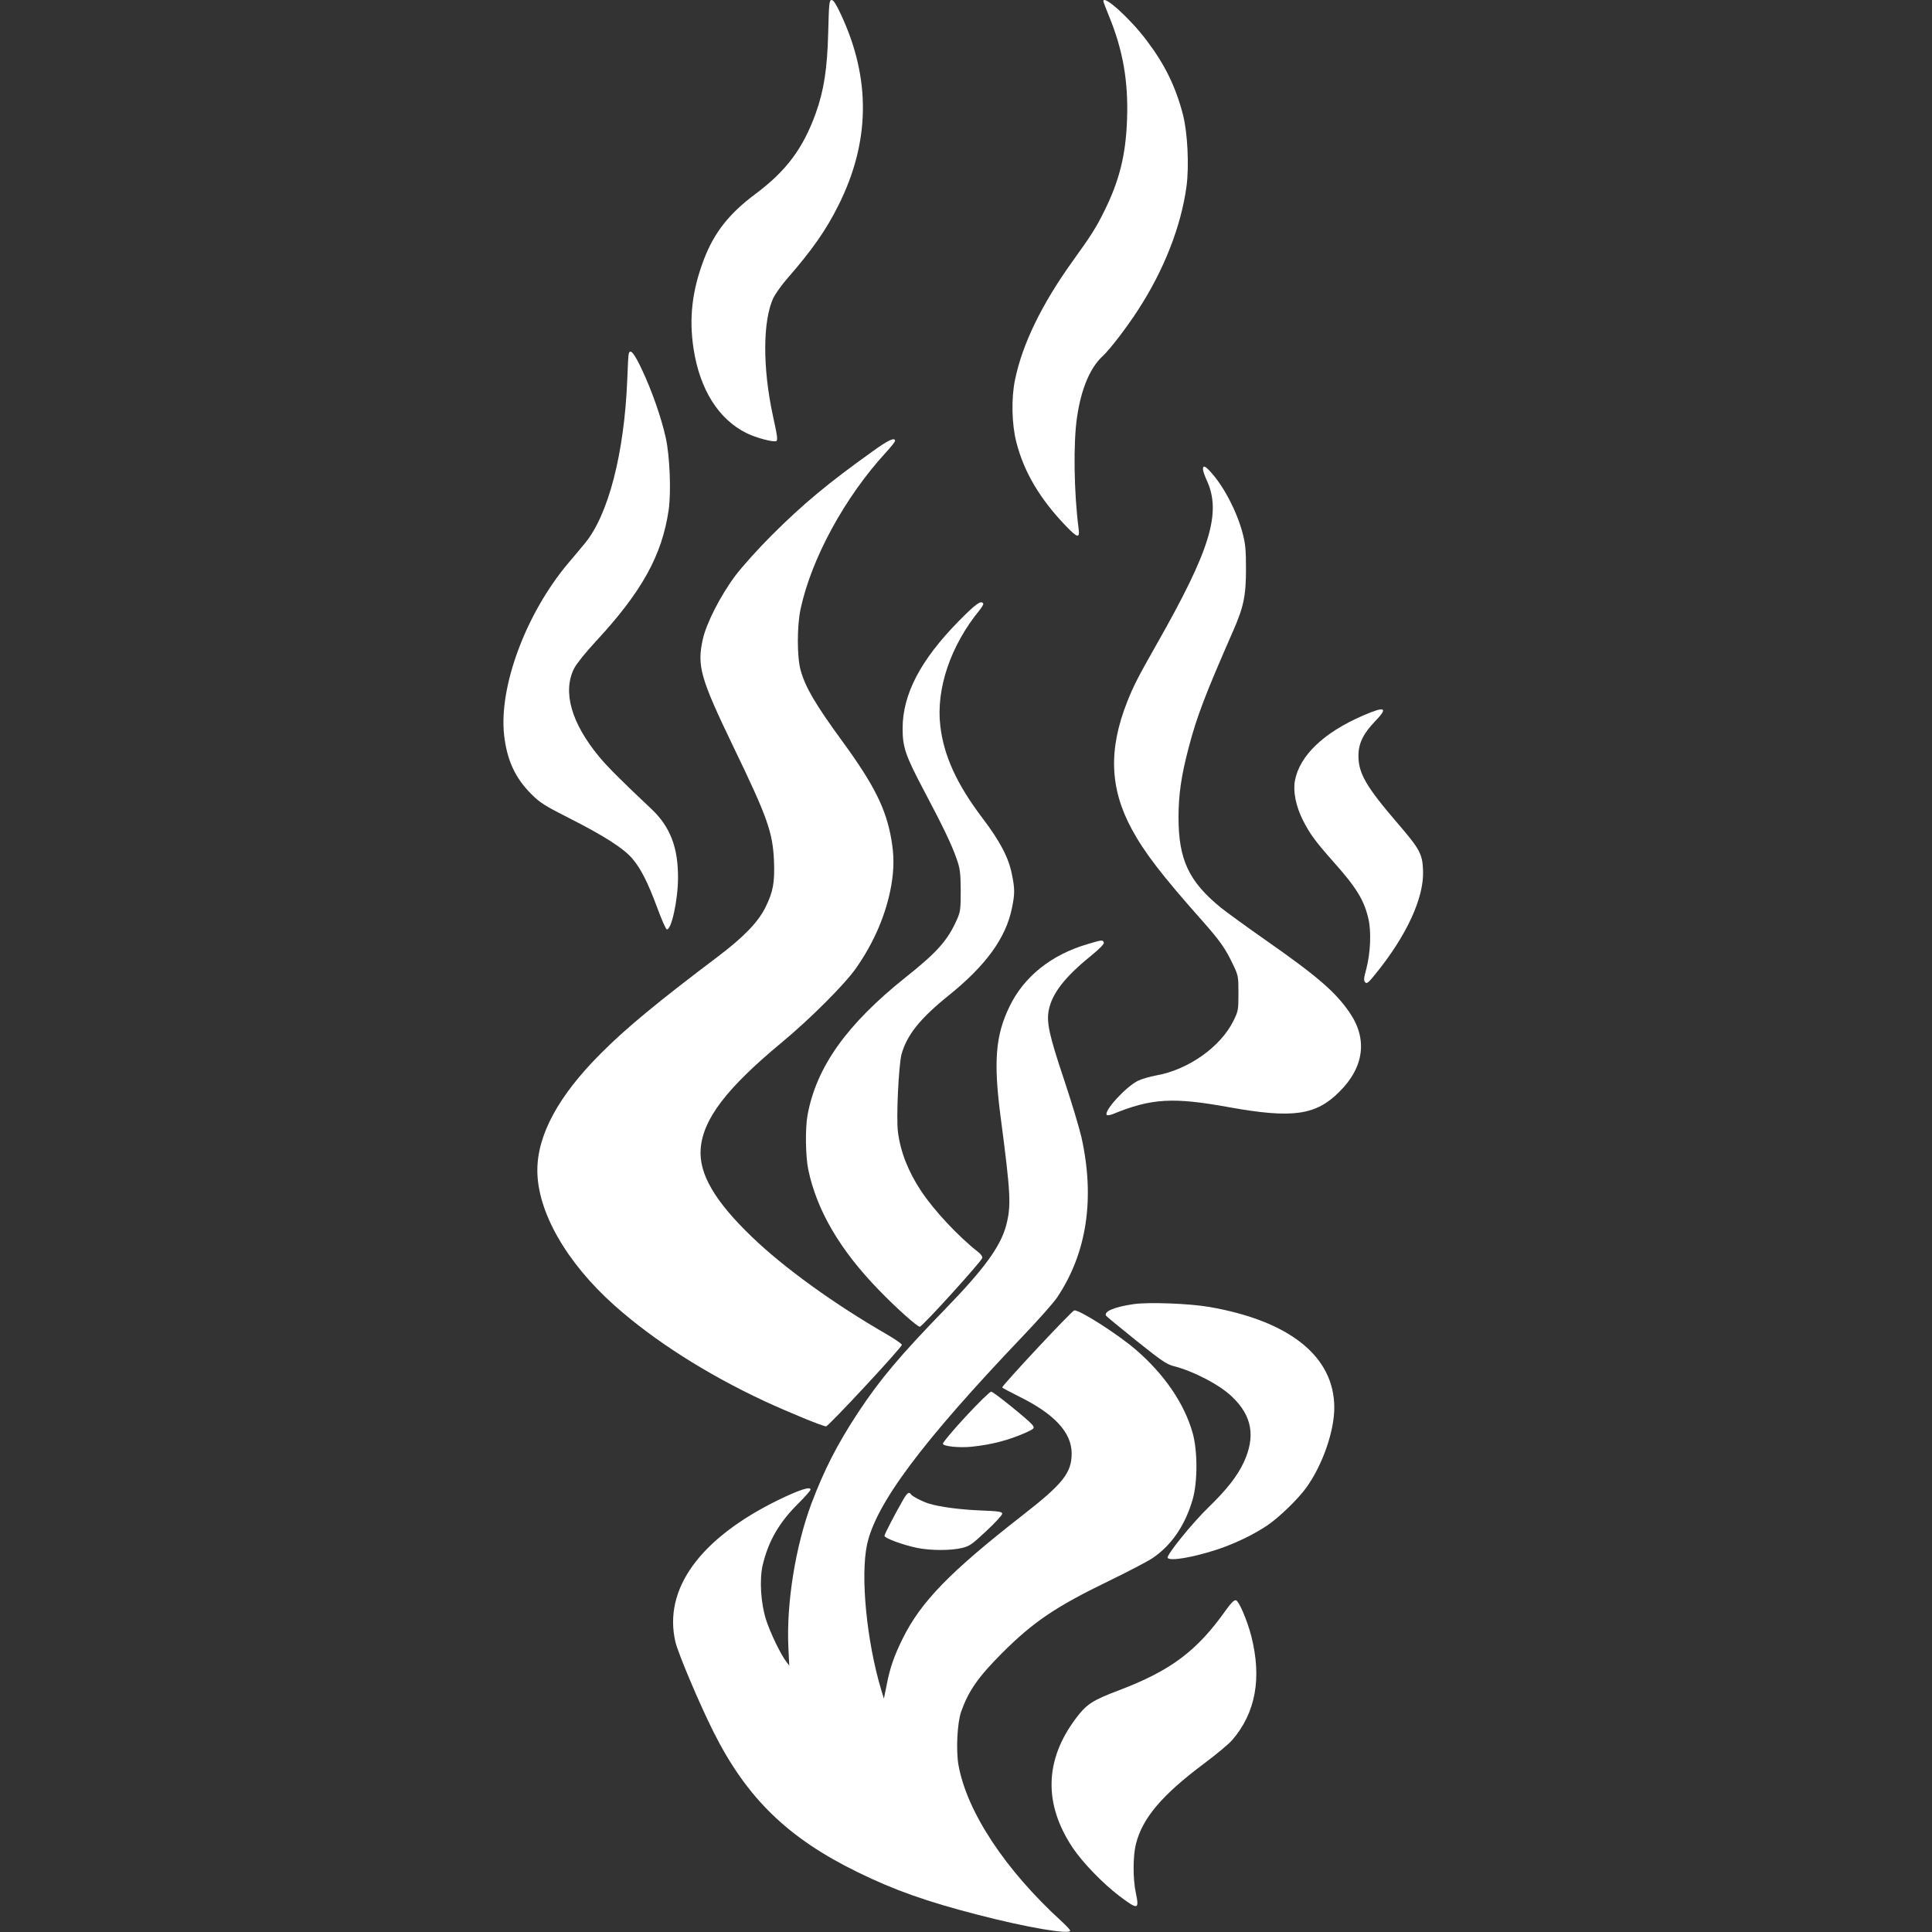
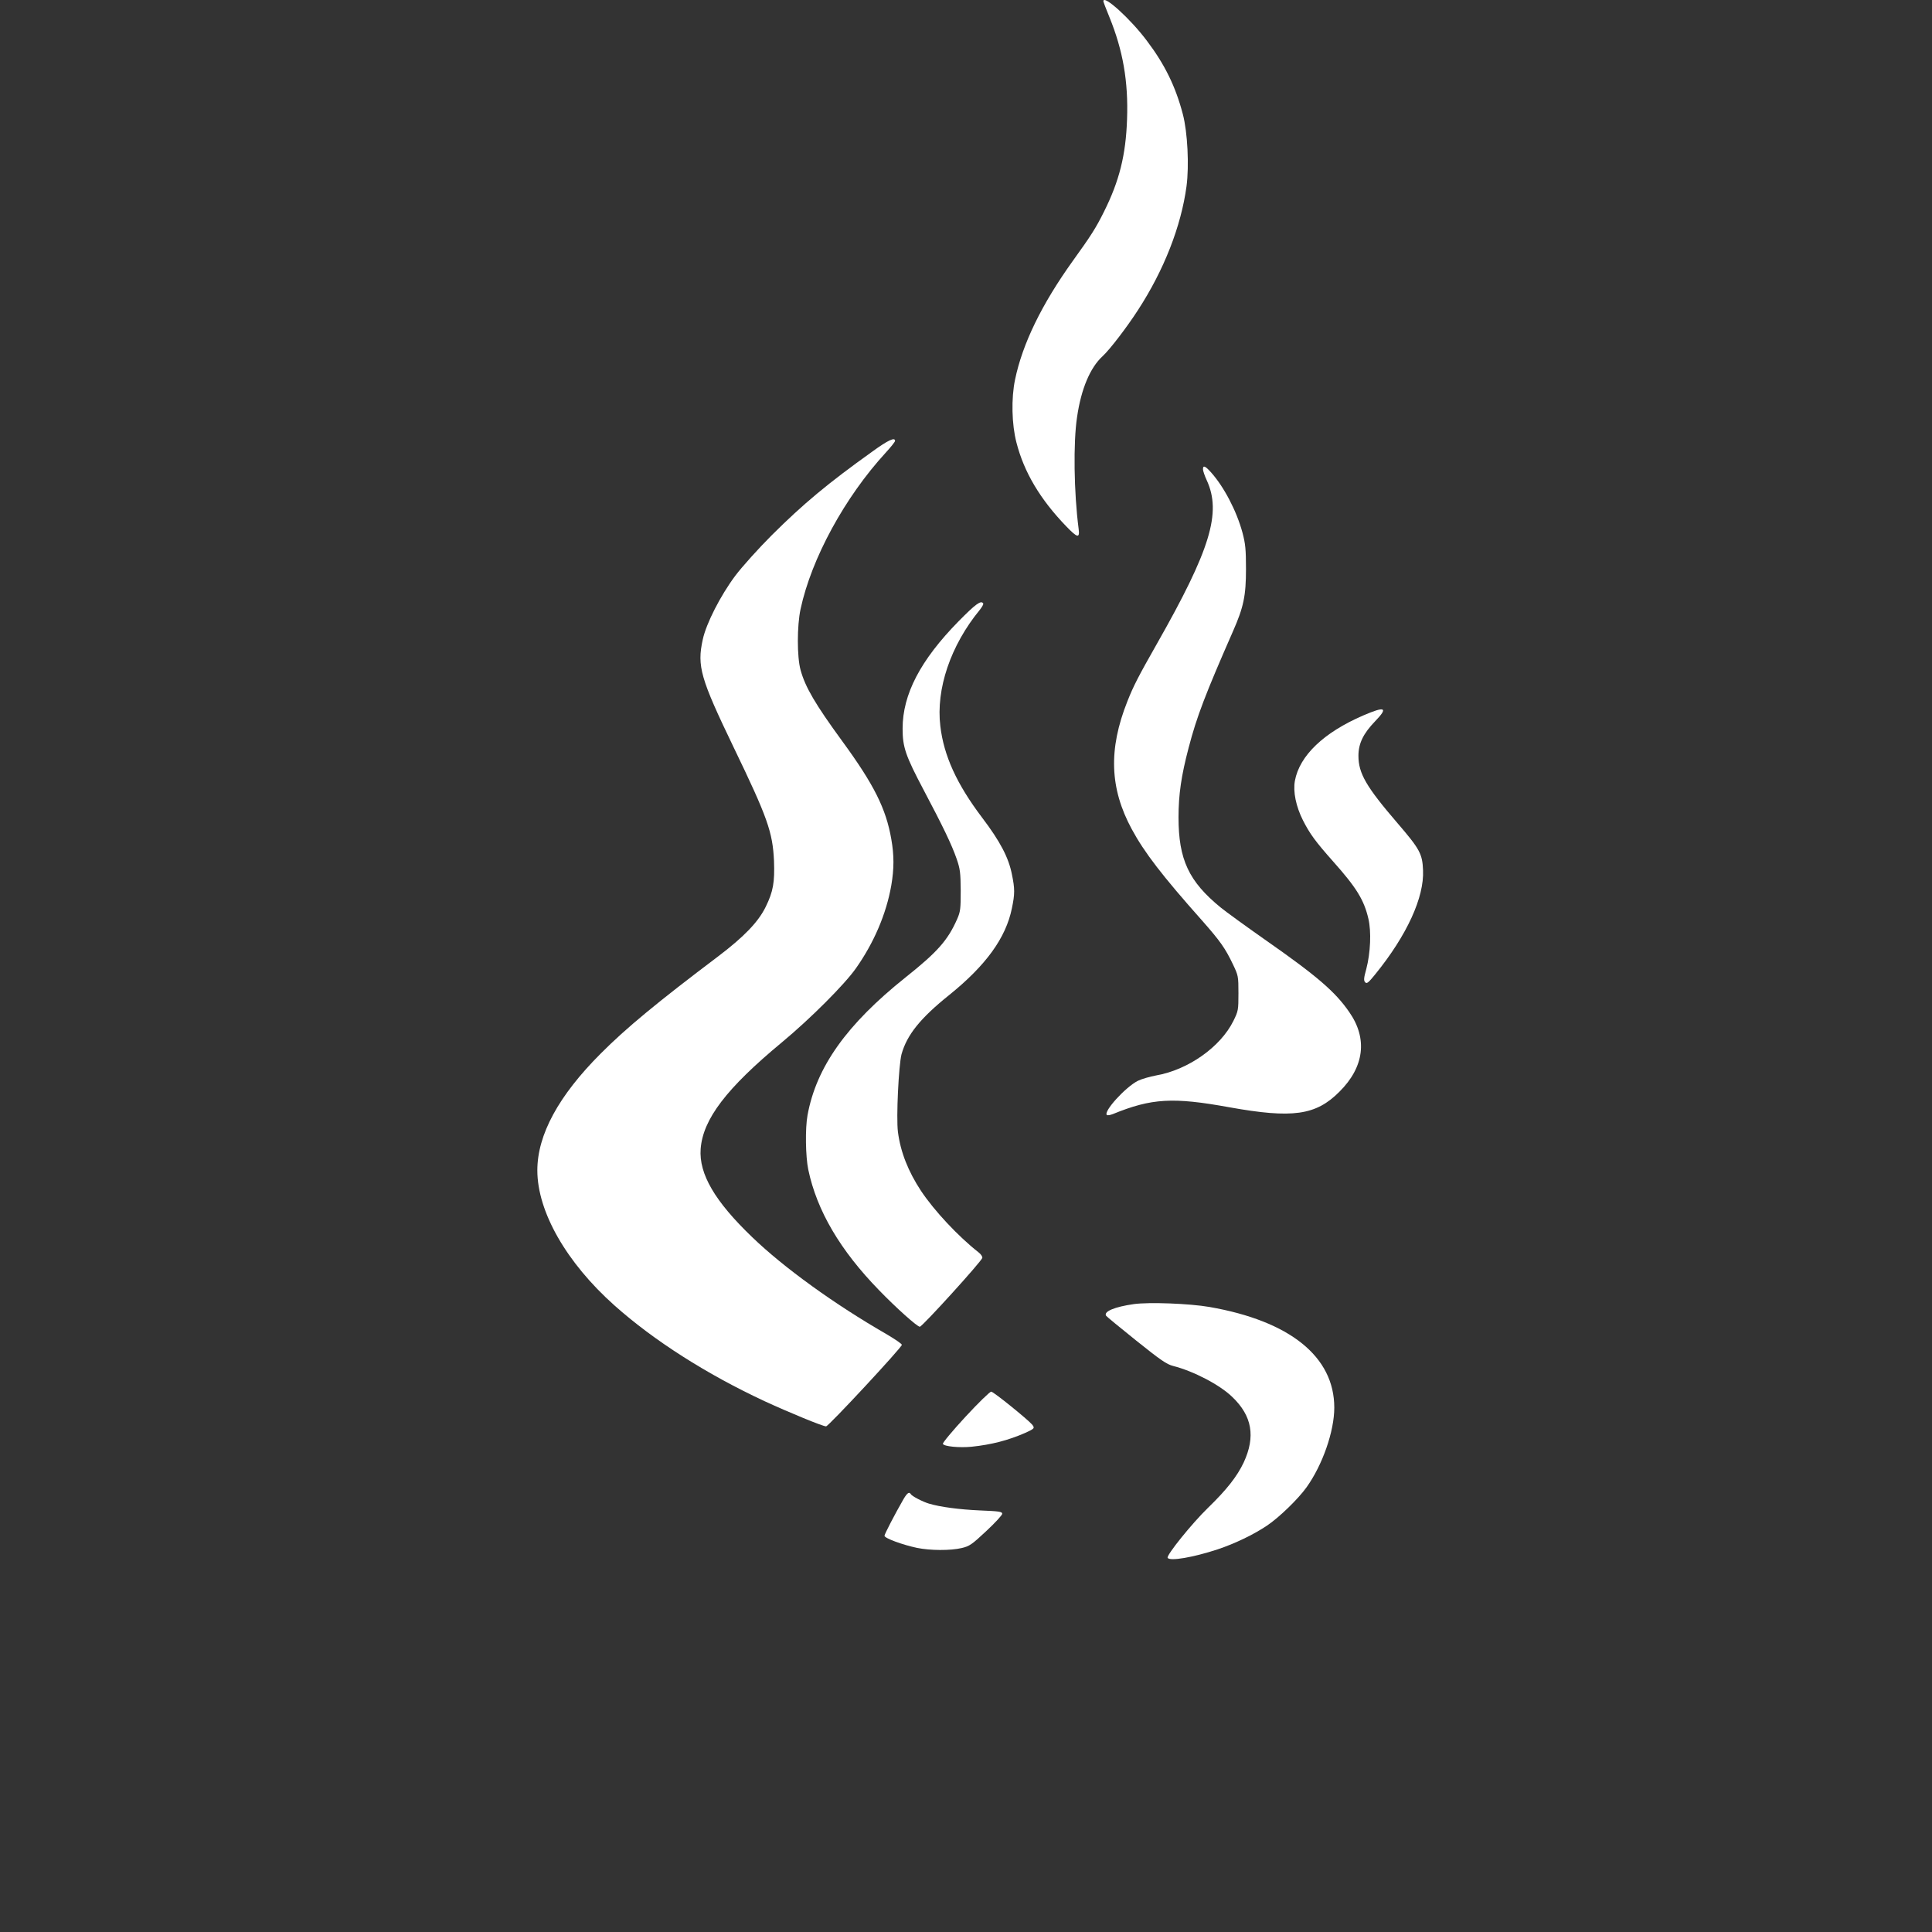
<svg xmlns="http://www.w3.org/2000/svg" version="1.0" width="1280pt" height="1280pt" viewBox="0 0 1280 1280" preserveAspectRatio="xMidYMid meet">
  <rect x="0" y="0" width="1280" height="1280" fill="#333333" stroke="none" />
  <g transform="translate(0,1280) scale(0.1,-0.1)" fill="#ffffff" stroke="none">
-     <path d="M5487 12583 c-6 -237 -28 -382 -83 -535 -84 -232 -195 -381 -399 -533 -173 -129 -272 -254 -340 -430 -80 -209 -101 -392 -70 -595 41 -270 166 -469 352 -560 62 -31 180 -62 196 -52 11 5 7 35 -22 166 -69 319 -68 627 2 781 14 28 56 88 94 131 162 186 256 319 338 484 210 419 216 837 17 1263 -31 67 -50 97 -62 97 -16 0 -18 -21 -23 -217z" />
    <path d="M7310 12792 c0 -4 18 -52 40 -105 90 -221 126 -427 117 -677 -8 -237 -51 -409 -153 -613 -53 -107 -87 -160 -206 -325 -208 -290 -334 -551 -383 -787 -26 -124 -22 -297 9 -416 50 -197 158 -378 330 -556 75 -78 91 -81 82 -15 -31 238 -36 570 -10 740 27 186 87 327 169 402 46 42 159 189 234 305 173 266 286 555 322 821 18 137 7 357 -24 476 -48 184 -120 331 -238 487 -108 145 -289 309 -289 263z" />
-     <path d="M4166 10458 c-3 -7 -7 -83 -10 -168 -19 -492 -126 -905 -283 -1092 -26 -32 -75 -90 -109 -130 -280 -333 -460 -818 -424 -1139 19 -166 73 -283 180 -390 58 -58 88 -77 260 -164 224 -114 352 -196 409 -263 56 -65 104 -160 165 -325 28 -77 57 -142 63 -144 30 -10 75 193 75 342 1 202 -53 339 -176 455 -186 175 -293 281 -347 347 -185 224 -243 431 -165 585 15 30 77 107 143 178 306 330 439 571 483 871 17 118 8 355 -19 478 -30 135 -92 312 -157 450 -52 111 -78 142 -88 109z" />
    <path d="M5779 9808 c-294 -210 -457 -346 -665 -553 -89 -89 -197 -209 -243 -270 -97 -130 -192 -315 -215 -422 -39 -177 -15 -258 204 -713 226 -468 259 -563 268 -754 5 -141 -5 -202 -55 -304 -49 -100 -143 -198 -316 -329 -399 -301 -609 -474 -777 -643 -279 -279 -420 -538 -420 -774 0 -274 193 -611 510 -894 261 -233 611 -456 995 -635 165 -76 386 -167 408 -167 16 0 502 523 502 540 0 7 -46 38 -102 71 -344 198 -678 439 -889 642 -248 238 -354 419 -342 585 15 197 170 401 538 706 189 157 415 383 491 491 119 169 201 360 234 549 19 111 19 200 0 307 -35 202 -115 361 -323 646 -182 249 -247 361 -278 474 -24 86 -24 293 0 404 72 335 293 741 565 1037 33 36 61 71 61 77 0 26 -45 6 -151 -71z" />
    <path d="M7970 9691 c0 -10 11 -43 25 -73 99 -215 24 -460 -330 -1083 -121 -213 -155 -278 -196 -382 -126 -317 -117 -576 29 -846 83 -154 202 -309 468 -608 118 -134 152 -182 202 -287 36 -75 37 -80 37 -192 0 -111 -1 -118 -33 -183 -85 -173 -300 -325 -512 -362 -43 -8 -98 -24 -122 -36 -82 -42 -228 -202 -205 -226 4 -4 22 -1 40 6 257 105 398 113 772 45 418 -75 573 -54 729 103 165 164 188 352 65 528 -93 135 -214 239 -559 480 -124 87 -255 182 -292 212 -212 173 -280 318 -280 598 0 150 18 275 67 461 54 207 111 355 294 772 70 159 86 234 86 412 0 131 -4 168 -23 240 -39 145 -124 307 -210 402 -38 42 -52 47 -52 19z" />
    <path d="M6350 8683 c-252 -257 -370 -483 -370 -710 0 -123 19 -179 140 -408 127 -240 185 -360 218 -455 23 -67 26 -90 27 -210 0 -122 -2 -140 -24 -190 -62 -140 -130 -217 -341 -385 -391 -312 -592 -595 -650 -914 -16 -87 -13 -274 5 -360 57 -272 211 -534 469 -799 113 -117 253 -242 270 -242 16 0 409 433 414 456 2 8 -9 25 -25 37 -135 106 -293 275 -381 407 -85 129 -136 258 -153 391 -12 95 5 443 24 515 36 128 124 238 316 392 243 196 375 378 415 574 20 96 20 129 0 226 -22 111 -78 218 -198 376 -167 221 -253 409 -276 605 -30 246 68 535 261 770 15 19 26 38 23 43 -14 23 -50 -3 -164 -119z" />
    <path d="M9032 8060 c-262 -113 -422 -266 -453 -433 -13 -72 7 -170 54 -263 46 -90 82 -139 199 -271 155 -174 205 -255 234 -380 20 -85 14 -226 -14 -333 -17 -61 -18 -77 -7 -88 10 -12 22 -2 68 55 209 258 323 508 315 687 -4 109 -22 141 -168 311 -209 243 -260 331 -260 448 0 81 32 147 111 229 88 91 67 101 -79 38z" />
-     <path d="M7202 6544 c-237 -70 -417 -214 -512 -409 -95 -193 -109 -368 -60 -740 67 -510 70 -583 36 -714 -38 -140 -144 -286 -400 -550 -305 -314 -436 -470 -582 -691 -138 -210 -225 -381 -309 -604 -105 -282 -165 -657 -152 -946 l6 -125 -19 25 c-37 47 -108 195 -135 280 -35 110 -44 265 -22 361 38 160 110 284 238 410 43 43 79 84 79 90 0 23 -73 -1 -214 -69 -520 -255 -763 -591 -681 -941 19 -78 159 -410 253 -597 220 -438 493 -703 957 -929 241 -118 456 -194 790 -280 327 -85 615 -134 615 -106 0 6 -26 33 -57 62 -374 341 -628 727 -683 1036 -17 97 -8 280 18 353 49 138 112 228 269 386 209 209 357 309 708 479 128 62 260 131 292 153 126 85 216 219 265 389 33 115 33 324 -1 441 -55 194 -187 387 -376 550 -121 104 -378 268 -408 260 -18 -4 -477 -496 -477 -510 0 -3 51 -30 113 -61 233 -115 347 -238 347 -376 0 -129 -57 -201 -324 -409 -482 -376 -674 -573 -795 -817 -57 -115 -85 -194 -108 -315 l-17 -84 -18 59 c-96 321 -138 750 -94 960 57 270 361 678 1031 1381 105 110 209 227 230 260 196 294 250 653 160 1059 -14 61 -65 231 -114 378 -101 301 -119 385 -102 468 23 109 107 217 276 354 61 50 92 81 88 91 -7 18 -12 18 -111 -12z" />
    <path d="M7512 4160 c-127 -18 -201 -49 -184 -77 4 -6 94 -80 200 -165 160 -128 201 -157 245 -168 134 -34 309 -125 391 -205 132 -126 155 -263 76 -434 -44 -93 -114 -182 -237 -301 -107 -104 -277 -315 -267 -331 14 -24 170 3 331 56 114 38 239 98 328 158 79 53 206 176 261 253 106 148 184 371 184 528 0 338 -294 574 -827 667 -133 23 -401 33 -501 19z" />
    <path d="M6396 3413 c-84 -91 -152 -172 -149 -179 6 -17 108 -27 190 -19 133 14 241 42 356 92 61 28 64 31 45 55 -29 34 -256 218 -271 218 -9 0 -86 -75 -171 -167z" />
    <path d="M5986 2868 c-58 -101 -126 -232 -126 -243 0 -16 120 -60 215 -80 87 -18 222 -19 297 -1 51 12 67 23 162 112 58 54 106 106 106 115 0 14 -22 17 -147 22 -137 6 -265 23 -338 45 -41 12 -112 49 -120 62 -11 19 -24 10 -49 -32z" />
-     <path d="M8123 2134 c-194 -274 -366 -402 -713 -534 -173 -65 -213 -92 -283 -186 -207 -276 -213 -567 -20 -856 66 -98 196 -233 307 -318 126 -95 135 -94 111 20 -20 93 -19 246 1 324 44 172 172 323 450 531 83 62 168 133 188 157 155 180 197 409 126 689 -28 107 -82 233 -102 237 -12 2 -33 -19 -65 -64z" />
  </g>
</svg>